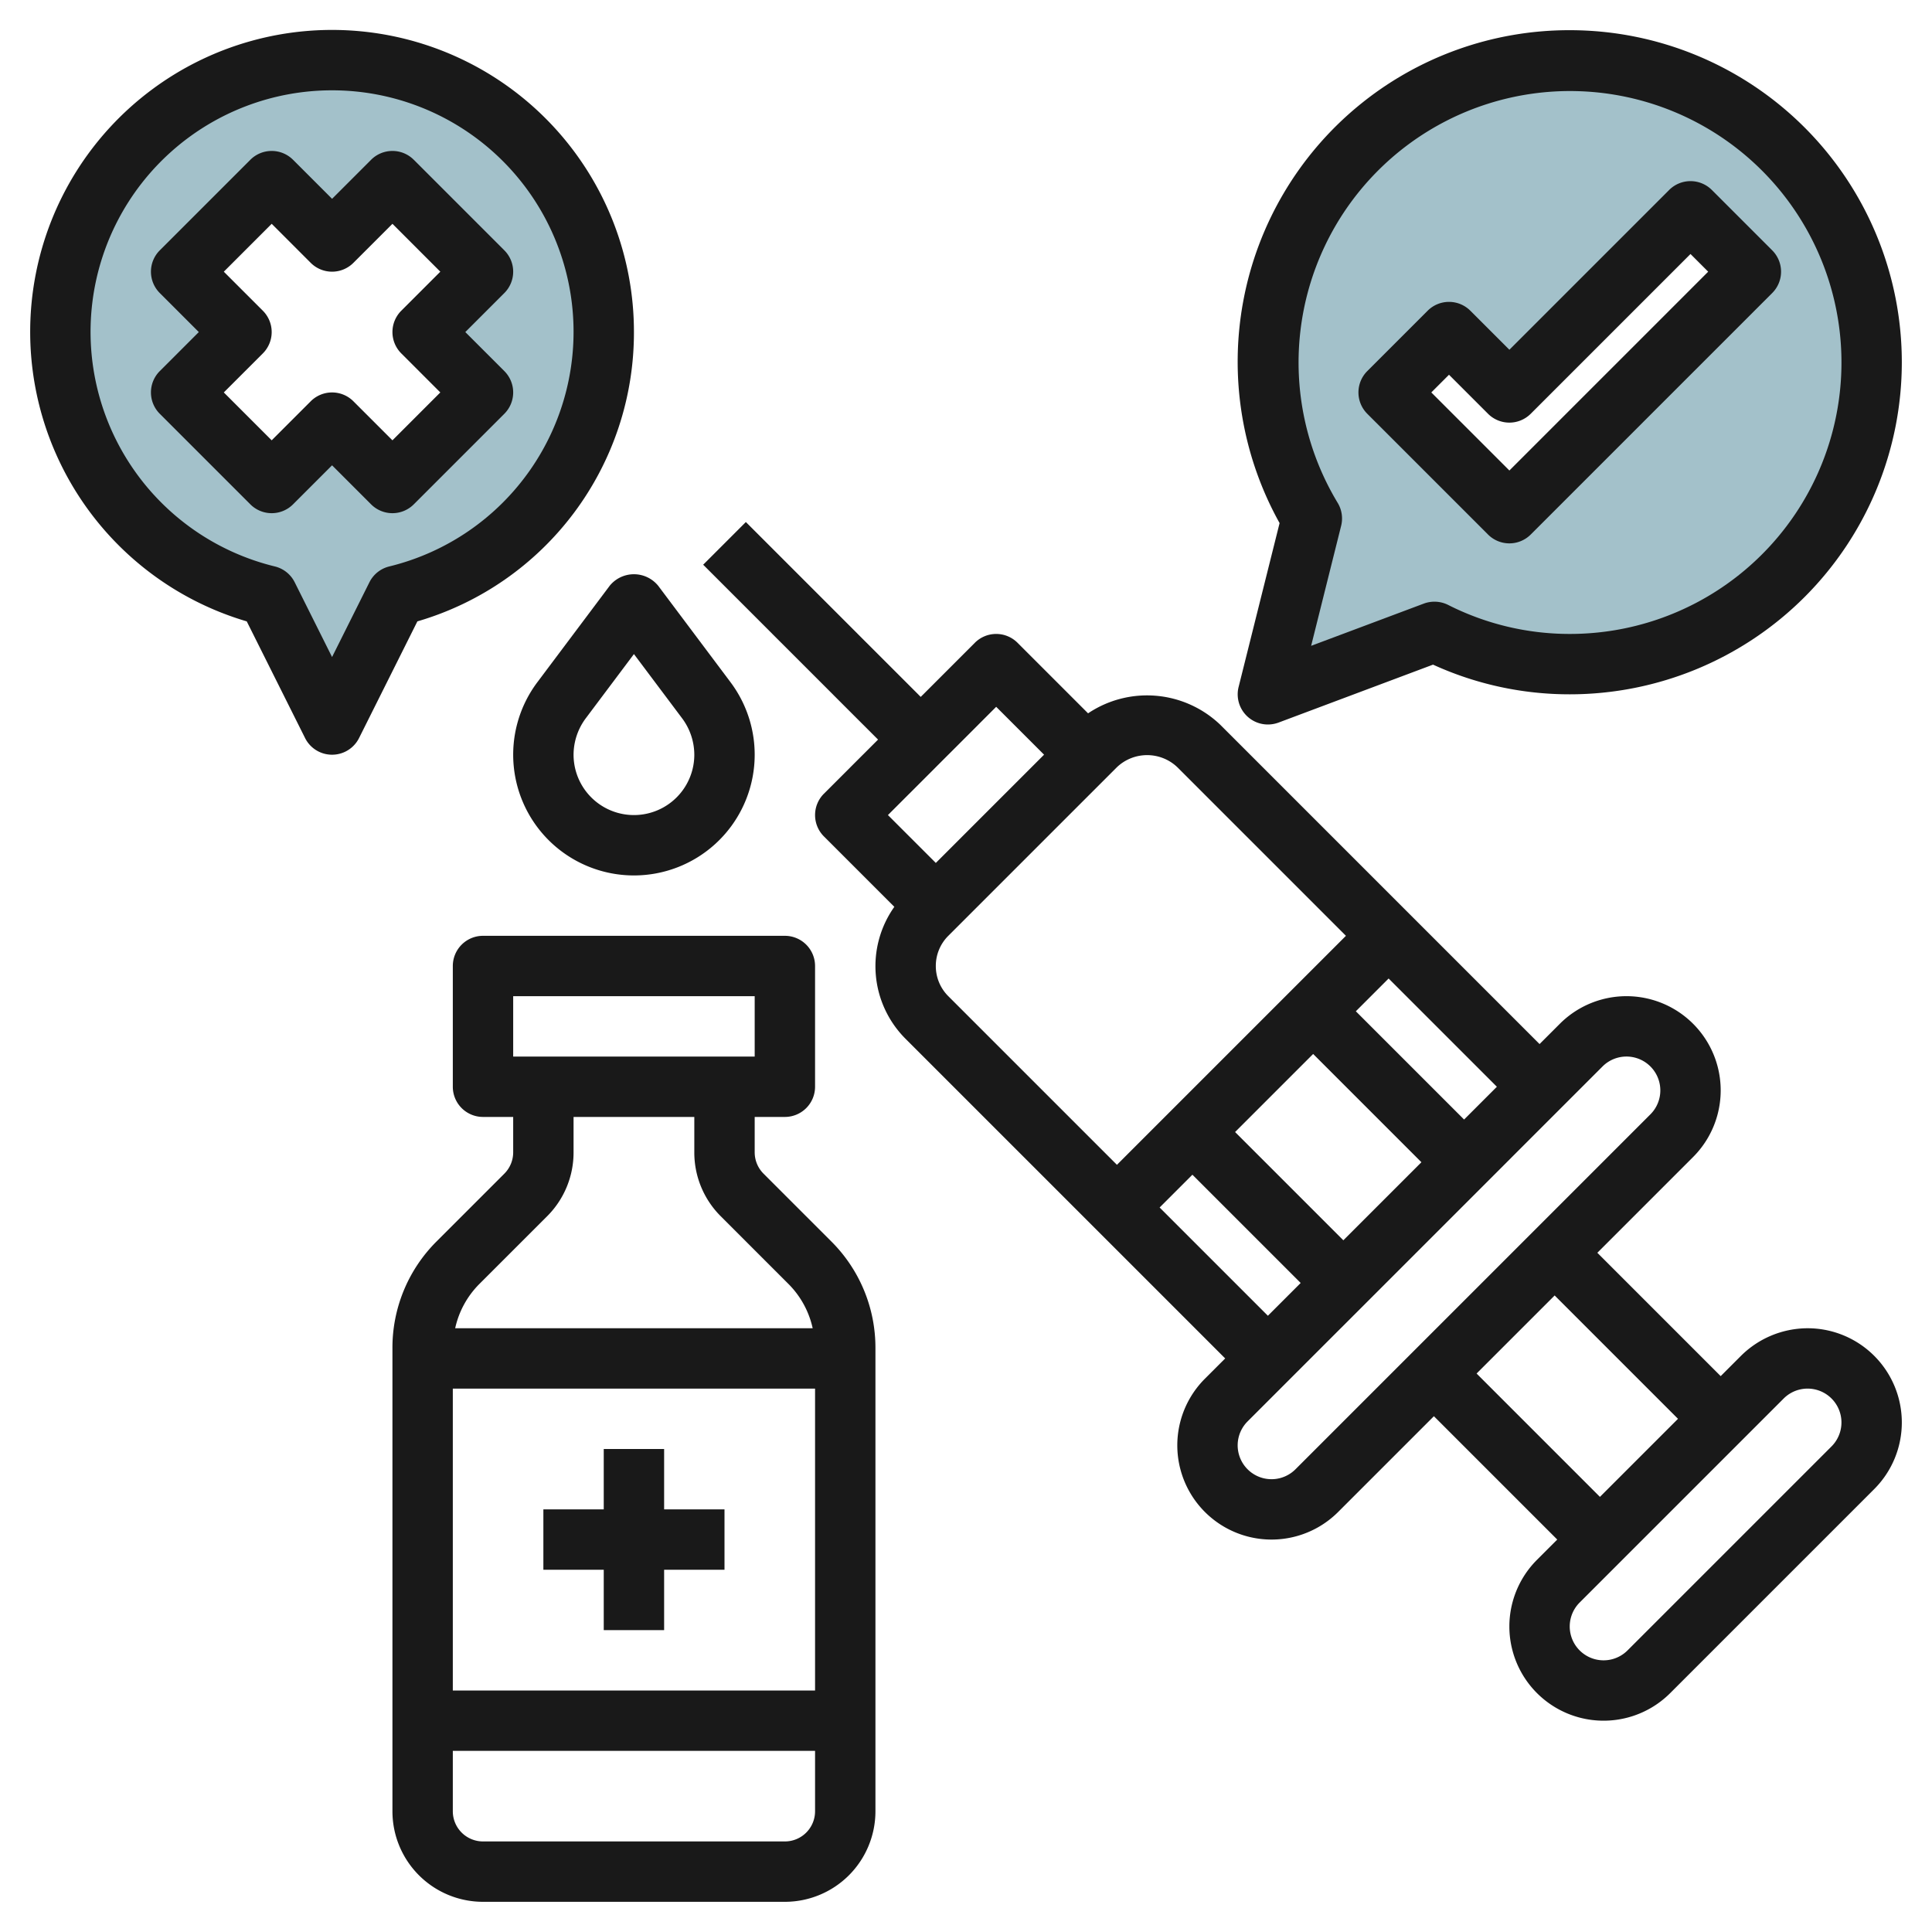
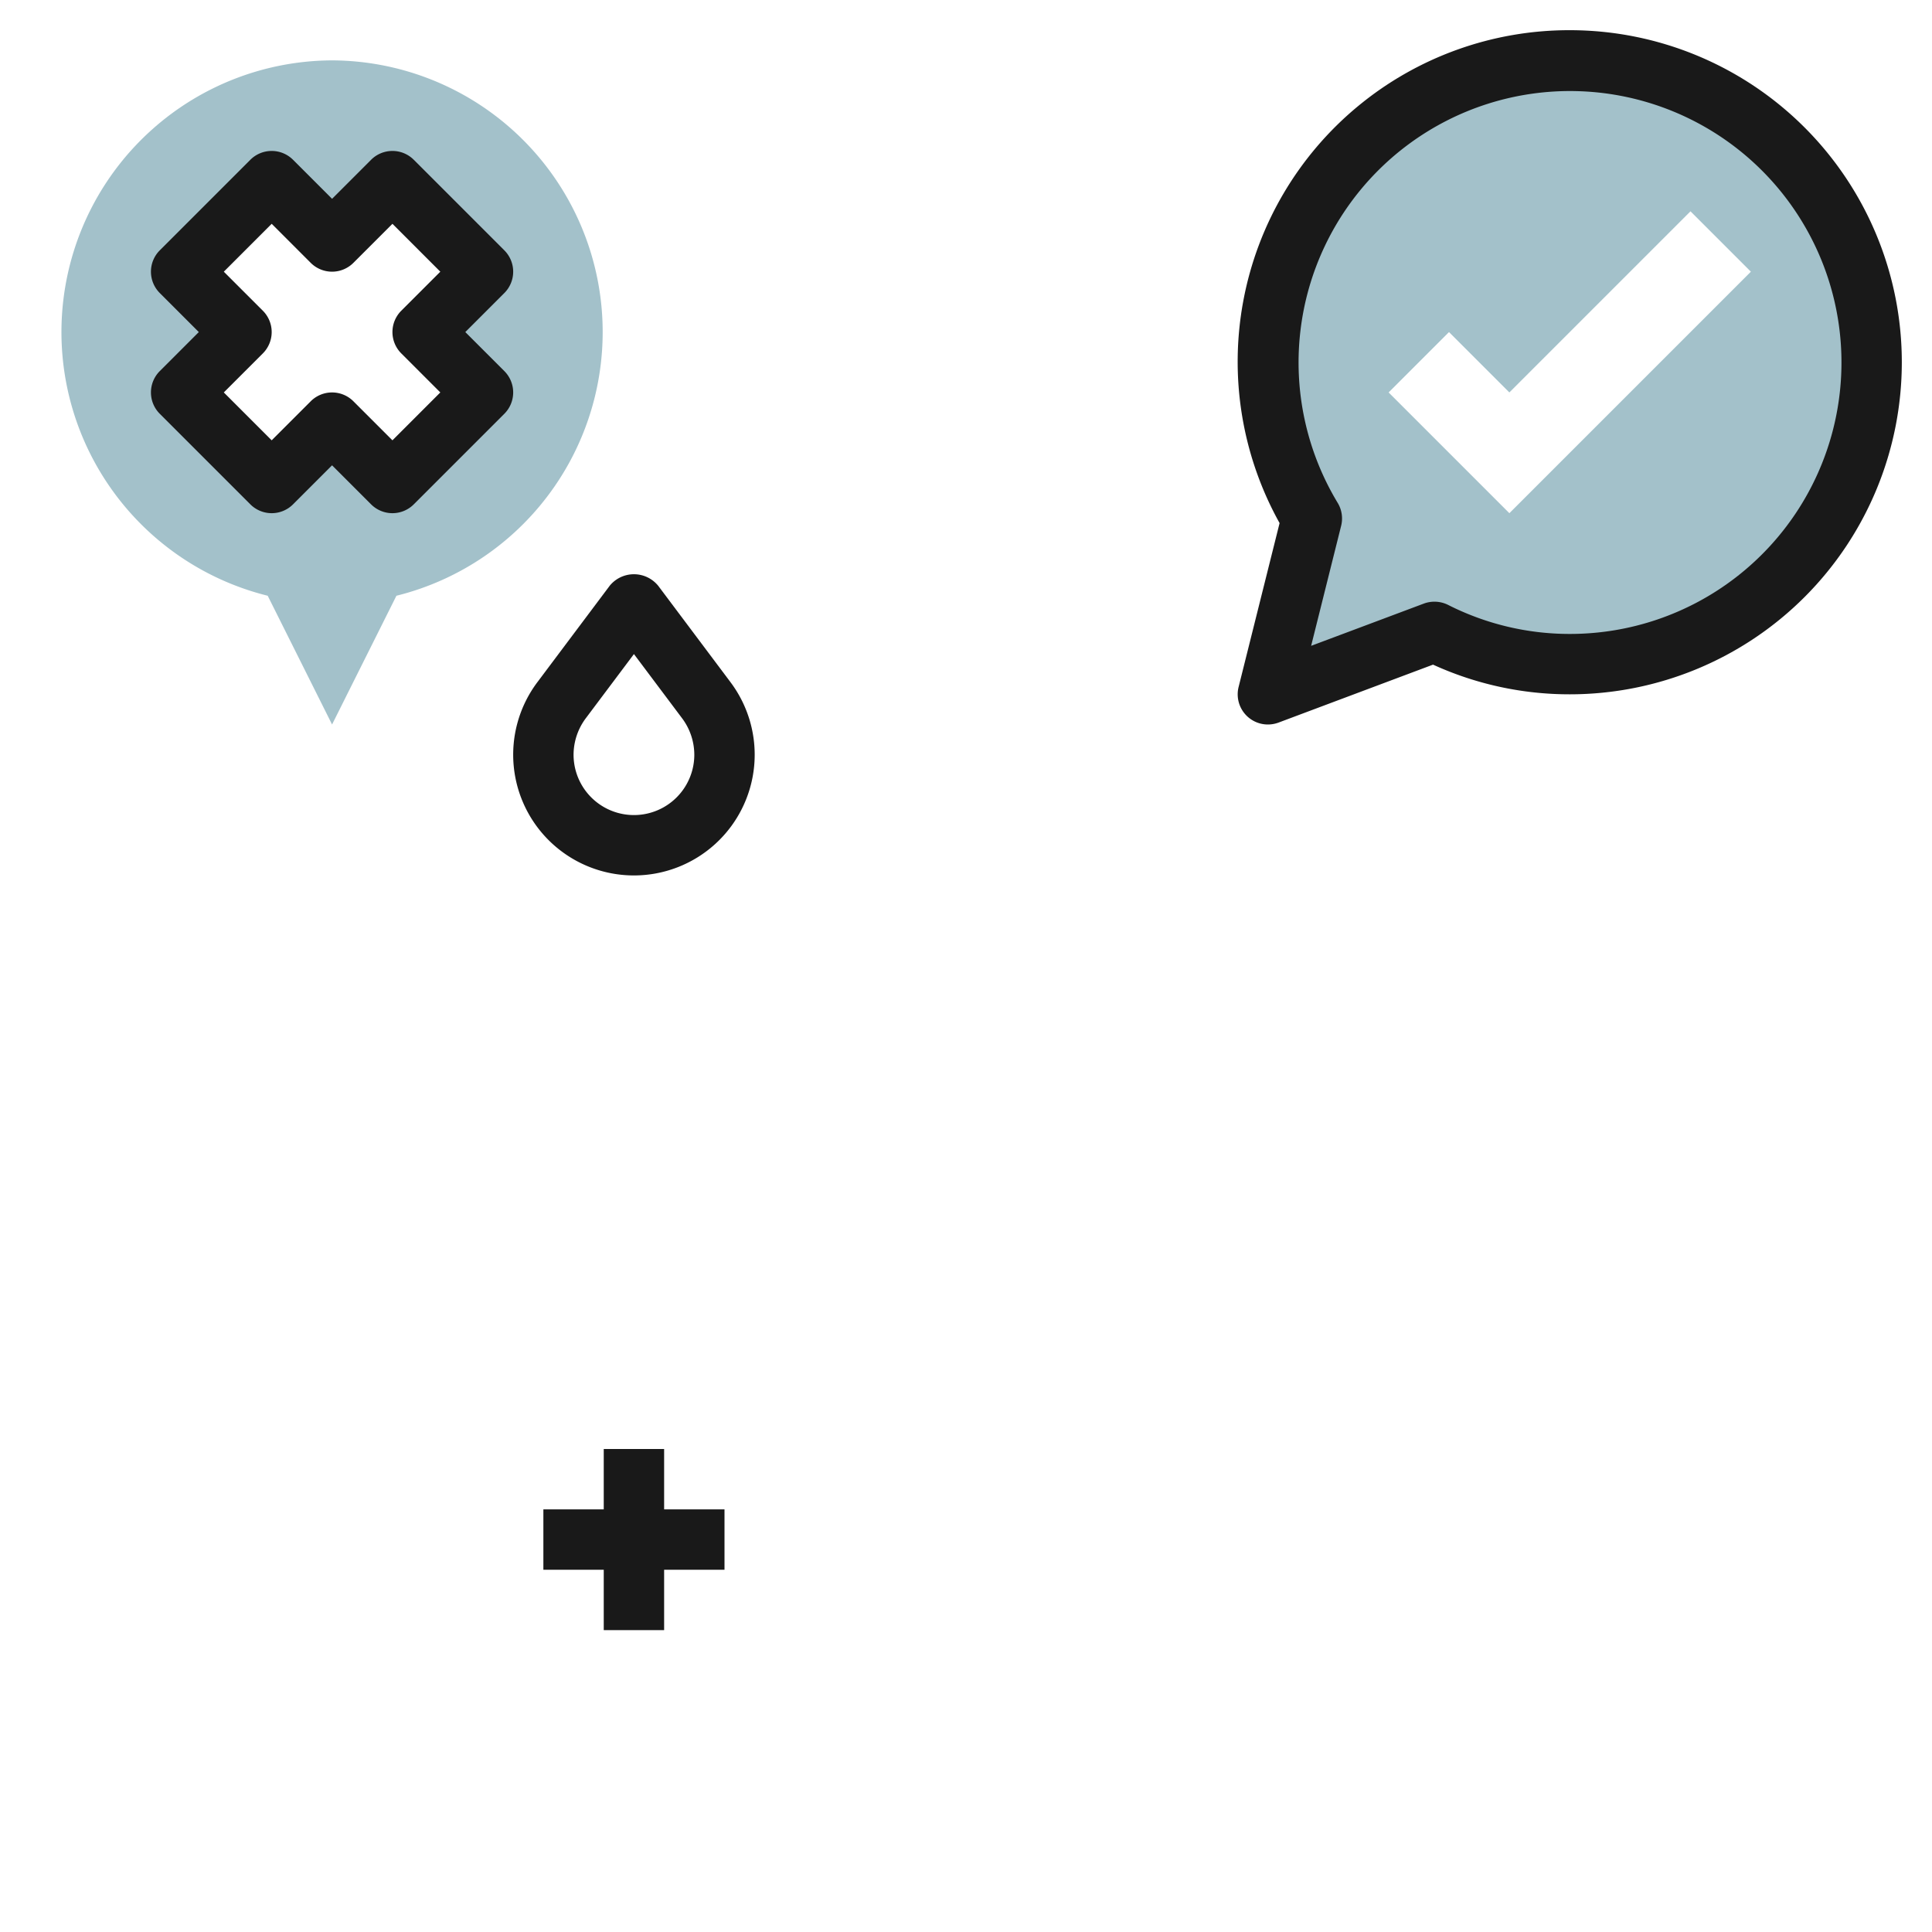
<svg xmlns="http://www.w3.org/2000/svg" height="512" viewBox="0 0 64 64" width="512">
  <g id="Layer_32" data-name="Layer 32">
    <path d="m11 2a9 9 0 0 0 -2.132 17.735l2.132 4.265 2.132-4.265a9 9 0 0 0 -2.132-17.735zm5 11-3 3-2-2-2 2-3-3 2-2-2-2 3-3 2 2 2-2 3 3-2 2z" fill="#a3c1ca" />
    <path d="m52 2a9.984 9.984 0 0 0 -8.544 15.176l-1.456 5.824 5.519-2.07a10 10 0 1 0 4.481-18.93zm-2 15-4-4 2-2 2 2 6-6 2 2z" fill="#a3c1ca" />
    <g fill="#191919">
-       <path d="m59.879 44a3.142 3.142 0 0 0 -2.207.914l-.672.672-4.086-4.086 3.172-3.172a3.121 3.121 0 0 0 -4.414-4.414l-.672.672-10.586-10.586a3.509 3.509 0 0 0 -4.37-.37l-2.337-2.337a1 1 0 0 0 -1.414 0l-1.793 1.793-5.793-5.793-1.414 1.414 5.793 5.793-1.793 1.793a1 1 0 0 0 0 1.414l2.333 2.333a3.4 3.4 0 0 0 .374 4.374l10.586 10.586-.672.672a3.121 3.121 0 0 0 4.414 4.414l3.172-3.172 4.086 4.086-.672.672a3.121 3.121 0 0 0 4.414 4.414l6.758-6.758a3.121 3.121 0 0 0 -2.207-5.328zm-15.379-2.914-3.586-3.586 2.586-2.586 3.586 3.586zm4-4-3.586-3.586 1.086-1.086 3.586 3.586zm-15.5-13.672 1.586 1.586-3.586 3.586-1.586-1.586zm-2 8.586a1.406 1.406 0 0 1 .414-1l5.586-5.586a1.451 1.451 0 0 1 2 0l5.586 5.586-7.586 7.586-5.586-5.586a1.406 1.406 0 0 1 -.414-1zm7.414 8 1.086-1.086 3.586 3.586-1.086 1.086zm4.5 8.672a1.121 1.121 0 0 1 -1.586-1.586l11.758-11.758a1.121 1.121 0 0 1 1.586 1.586zm6-3.172 2.586-2.586 4.086 4.086-2.586 2.586zm11.758 2.414-6.758 6.758a1.121 1.121 0 0 1 -1.586-1.586l6.758-6.758a1.121 1.121 0 0 1 1.586 1.586z" />
      <path d="m17.8 22.6a4 4 0 1 0 6.4 0l-2.4-3.2a1.036 1.036 0 0 0 -1.6 0zm4.8 1.2a2.026 2.026 0 0 1 .4 1.2 2 2 0 0 1 -4 0 2.027 2.027 0 0 1 .4-1.2l1.6-2.133z" />
-       <path d="m25.293 38.879a1 1 0 0 1 -.293-.707v-1.172h1a1 1 0 0 0 1-1v-4a1 1 0 0 0 -1-1h-10a1 1 0 0 0 -1 1v4a1 1 0 0 0 1 1h1v1.172a1 1 0 0 1 -.293.707l-2.242 2.242a4.969 4.969 0 0 0 -1.465 3.536v15.343a3 3 0 0 0 3 3h10a3 3 0 0 0 3-3v-15.343a4.969 4.969 0 0 0 -1.465-3.536zm1.707 7.121v10h-12v-10zm-10-13h8v2h-8zm1.121 7.293a2.982 2.982 0 0 0 .879-2.121v-1.172h4v1.172a2.978 2.978 0 0 0 .879 2.121l2.242 2.242a2.98 2.98 0 0 1 .8 1.465h-11.843a2.98 2.98 0 0 1 .8-1.465zm7.879 20.707h-10a1 1 0 0 1 -1-1v-2h12v2a1 1 0 0 1 -1 1z" />
      <path d="m18 52h2v2h2v-2h2v-2h-2v-2h-2v2h-2z" />
-       <path d="m21 11a10 10 0 1 0 -12.826 9.584l1.931 3.863a1 1 0 0 0 1.79 0l1.931-3.863a9.965 9.965 0 0 0 7.174-9.584zm-8.762 8.288-1.238 2.477-1.238-2.477a1 1 0 0 0 -.658-.524 8 8 0 1 1 3.792 0 1 1 0 0 0 -.658.524z" />
      <path d="m16.707 12.293-1.293-1.293 1.293-1.293a1 1 0 0 0 0-1.414l-3-3a1 1 0 0 0 -1.414 0l-1.293 1.293-1.293-1.293a1 1 0 0 0 -1.414 0l-3 3a1 1 0 0 0 0 1.414l1.293 1.293-1.293 1.293a1 1 0 0 0 0 1.414l3 3a1 1 0 0 0 1.414 0l1.293-1.293 1.293 1.293a1 1 0 0 0 1.414 0l3-3a1 1 0 0 0 0-1.414zm-3.414-.586 1.293 1.293-1.586 1.586-1.293-1.293a1 1 0 0 0 -1.414 0l-1.293 1.293-1.586-1.586 1.293-1.293a1 1 0 0 0 0-1.414l-1.293-1.293 1.586-1.586 1.293 1.293a1 1 0 0 0 1.414 0l1.293-1.293 1.586 1.586-1.293 1.293a1 1 0 0 0 0 1.414z" />
      <path d="m52 1a10.983 10.983 0 0 0 -9.612 16.328l-1.358 5.43a1 1 0 0 0 .97 1.242 1.026 1.026 0 0 0 .352-.063l5.119-1.92a10.871 10.871 0 0 0 4.529.983 11 11 0 0 0 0-22zm0 20a8.9 8.9 0 0 1 -4.032-.963 1.014 1.014 0 0 0 -.8-.043l-3.735 1.4.994-3.976a1 1 0 0 0 -.115-.761 8.992 8.992 0 1 1 7.688 4.343z" />
-       <path d="m55.293 6.293-5.293 5.293-1.293-1.293a1 1 0 0 0 -1.414 0l-2 2a1 1 0 0 0 0 1.414l4 4a1 1 0 0 0 1.414 0l8-8a1 1 0 0 0 0-1.414l-2-2a1 1 0 0 0 -1.414 0zm-5.293 9.293-2.586-2.586.586-.586 1.293 1.293a1 1 0 0 0 1.414 0l5.293-5.293.586.586z" />
    </g>
  </g>
</svg>